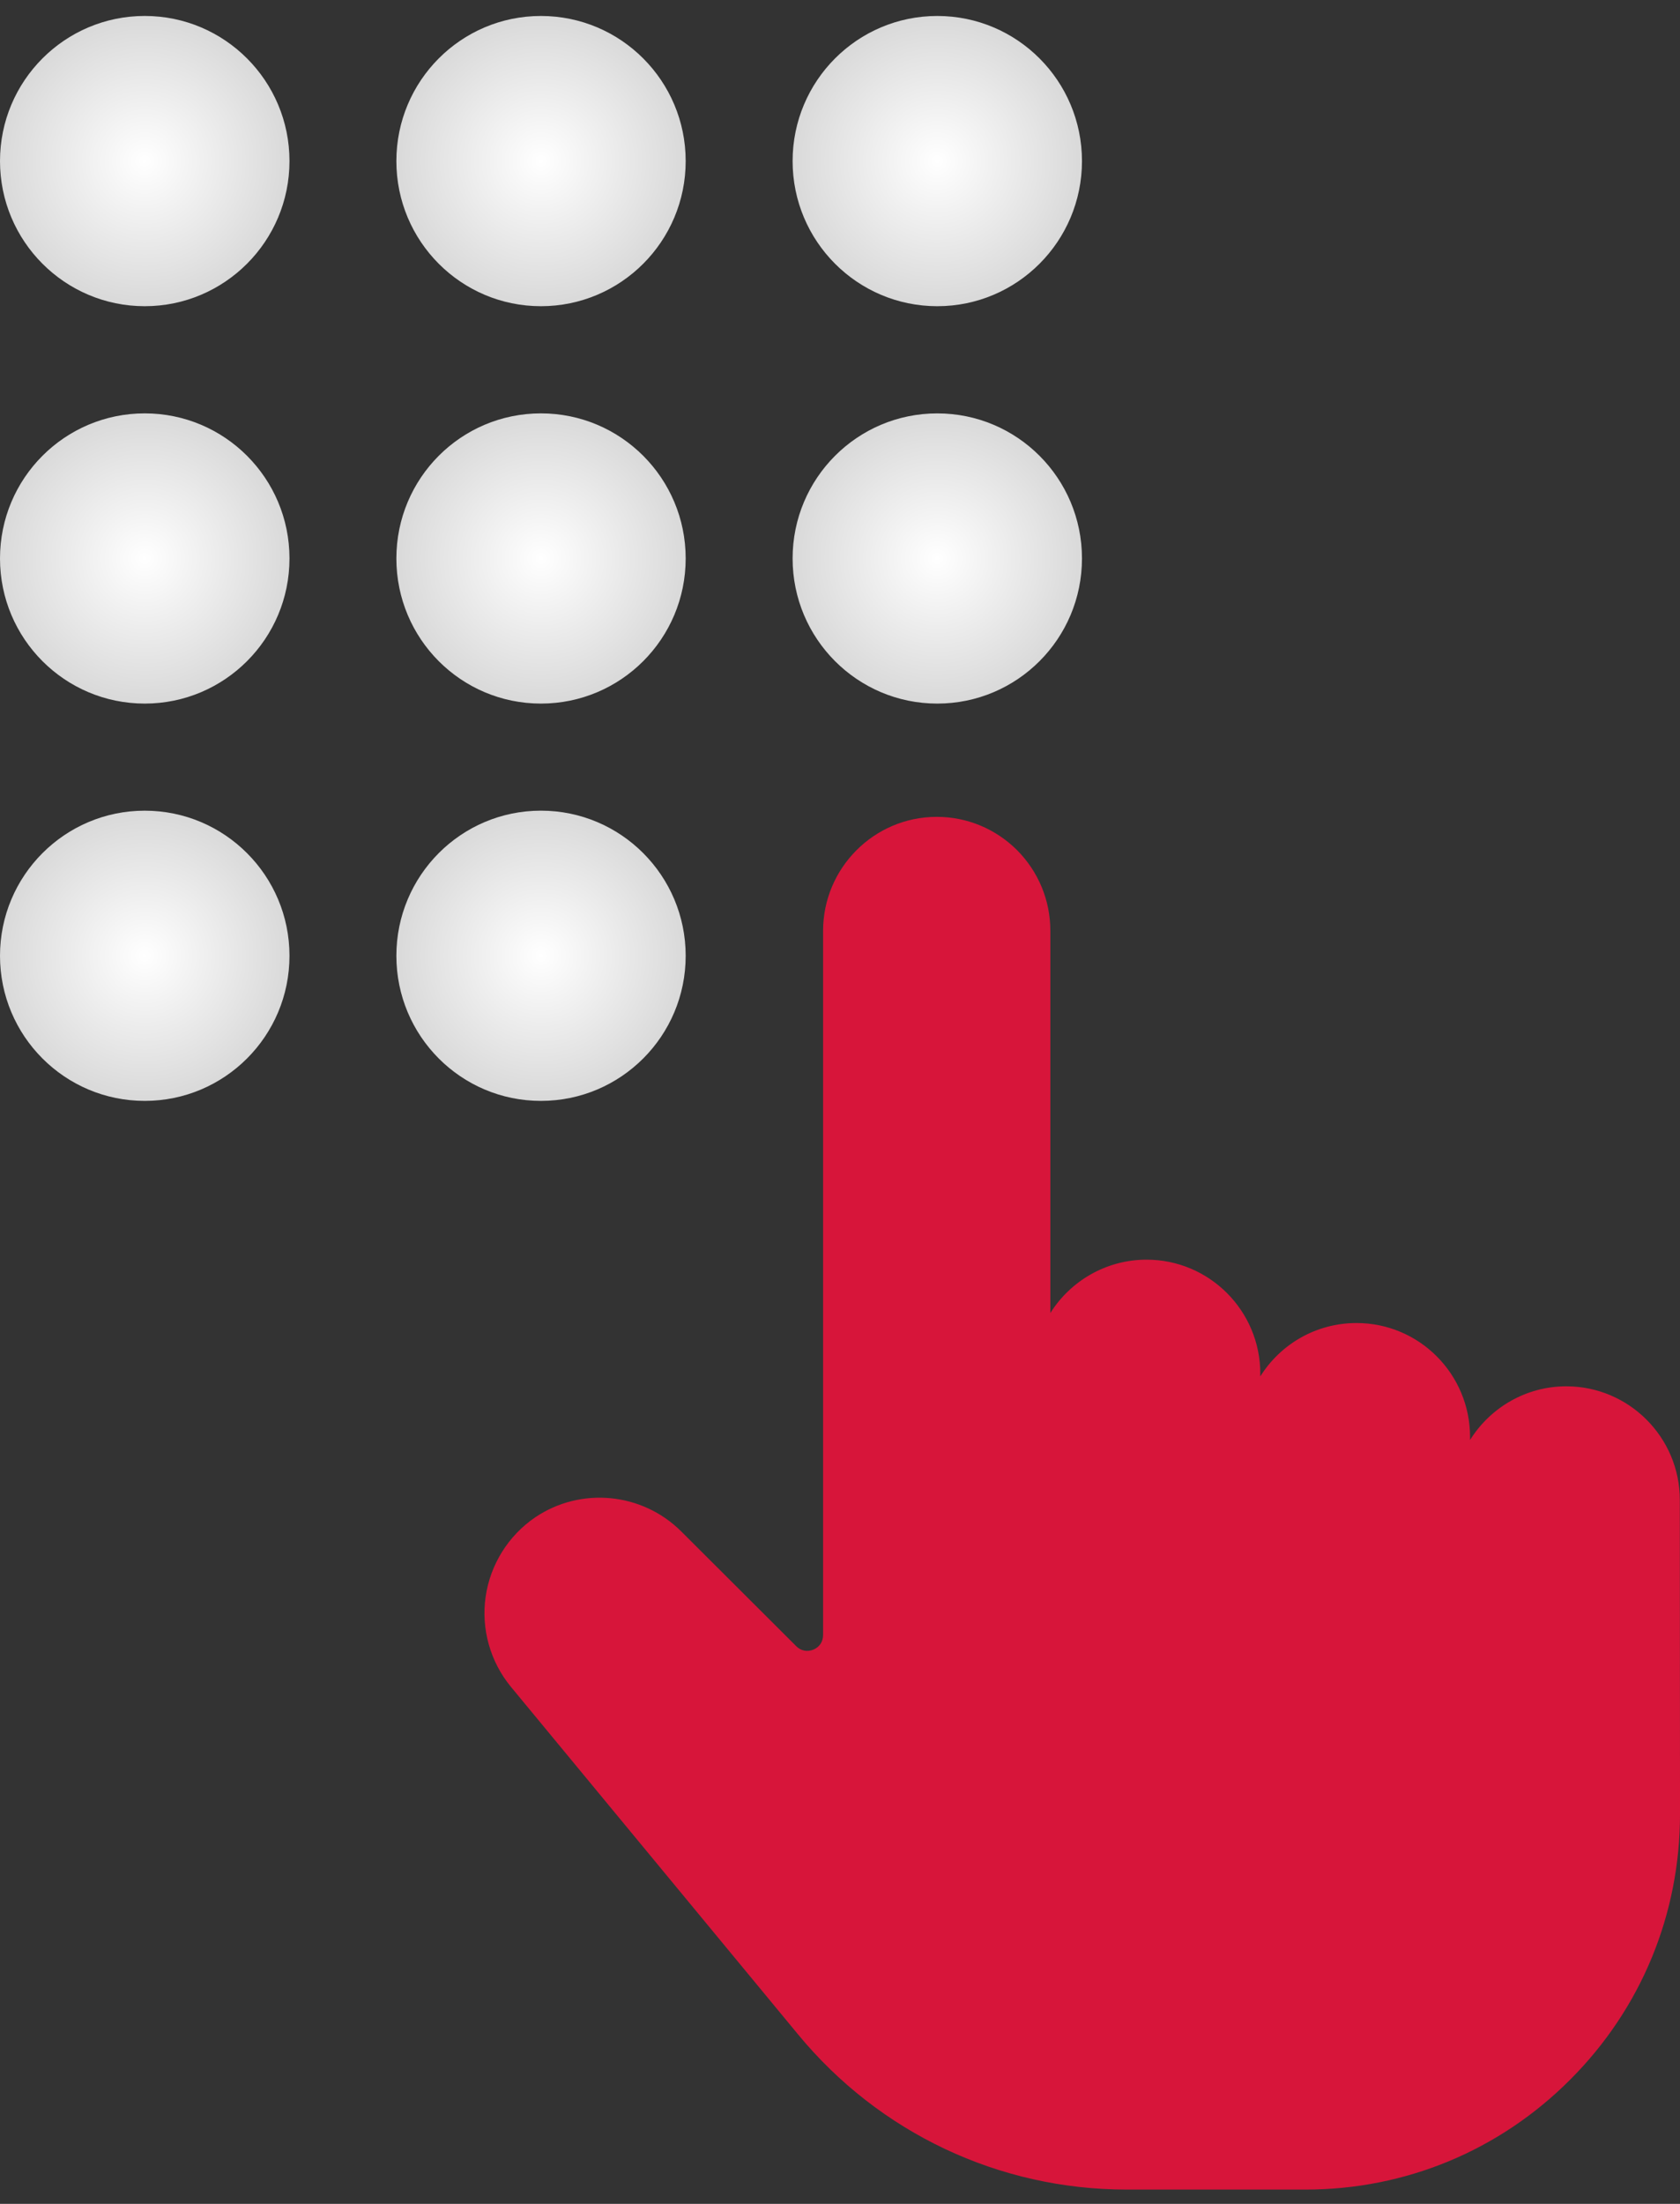
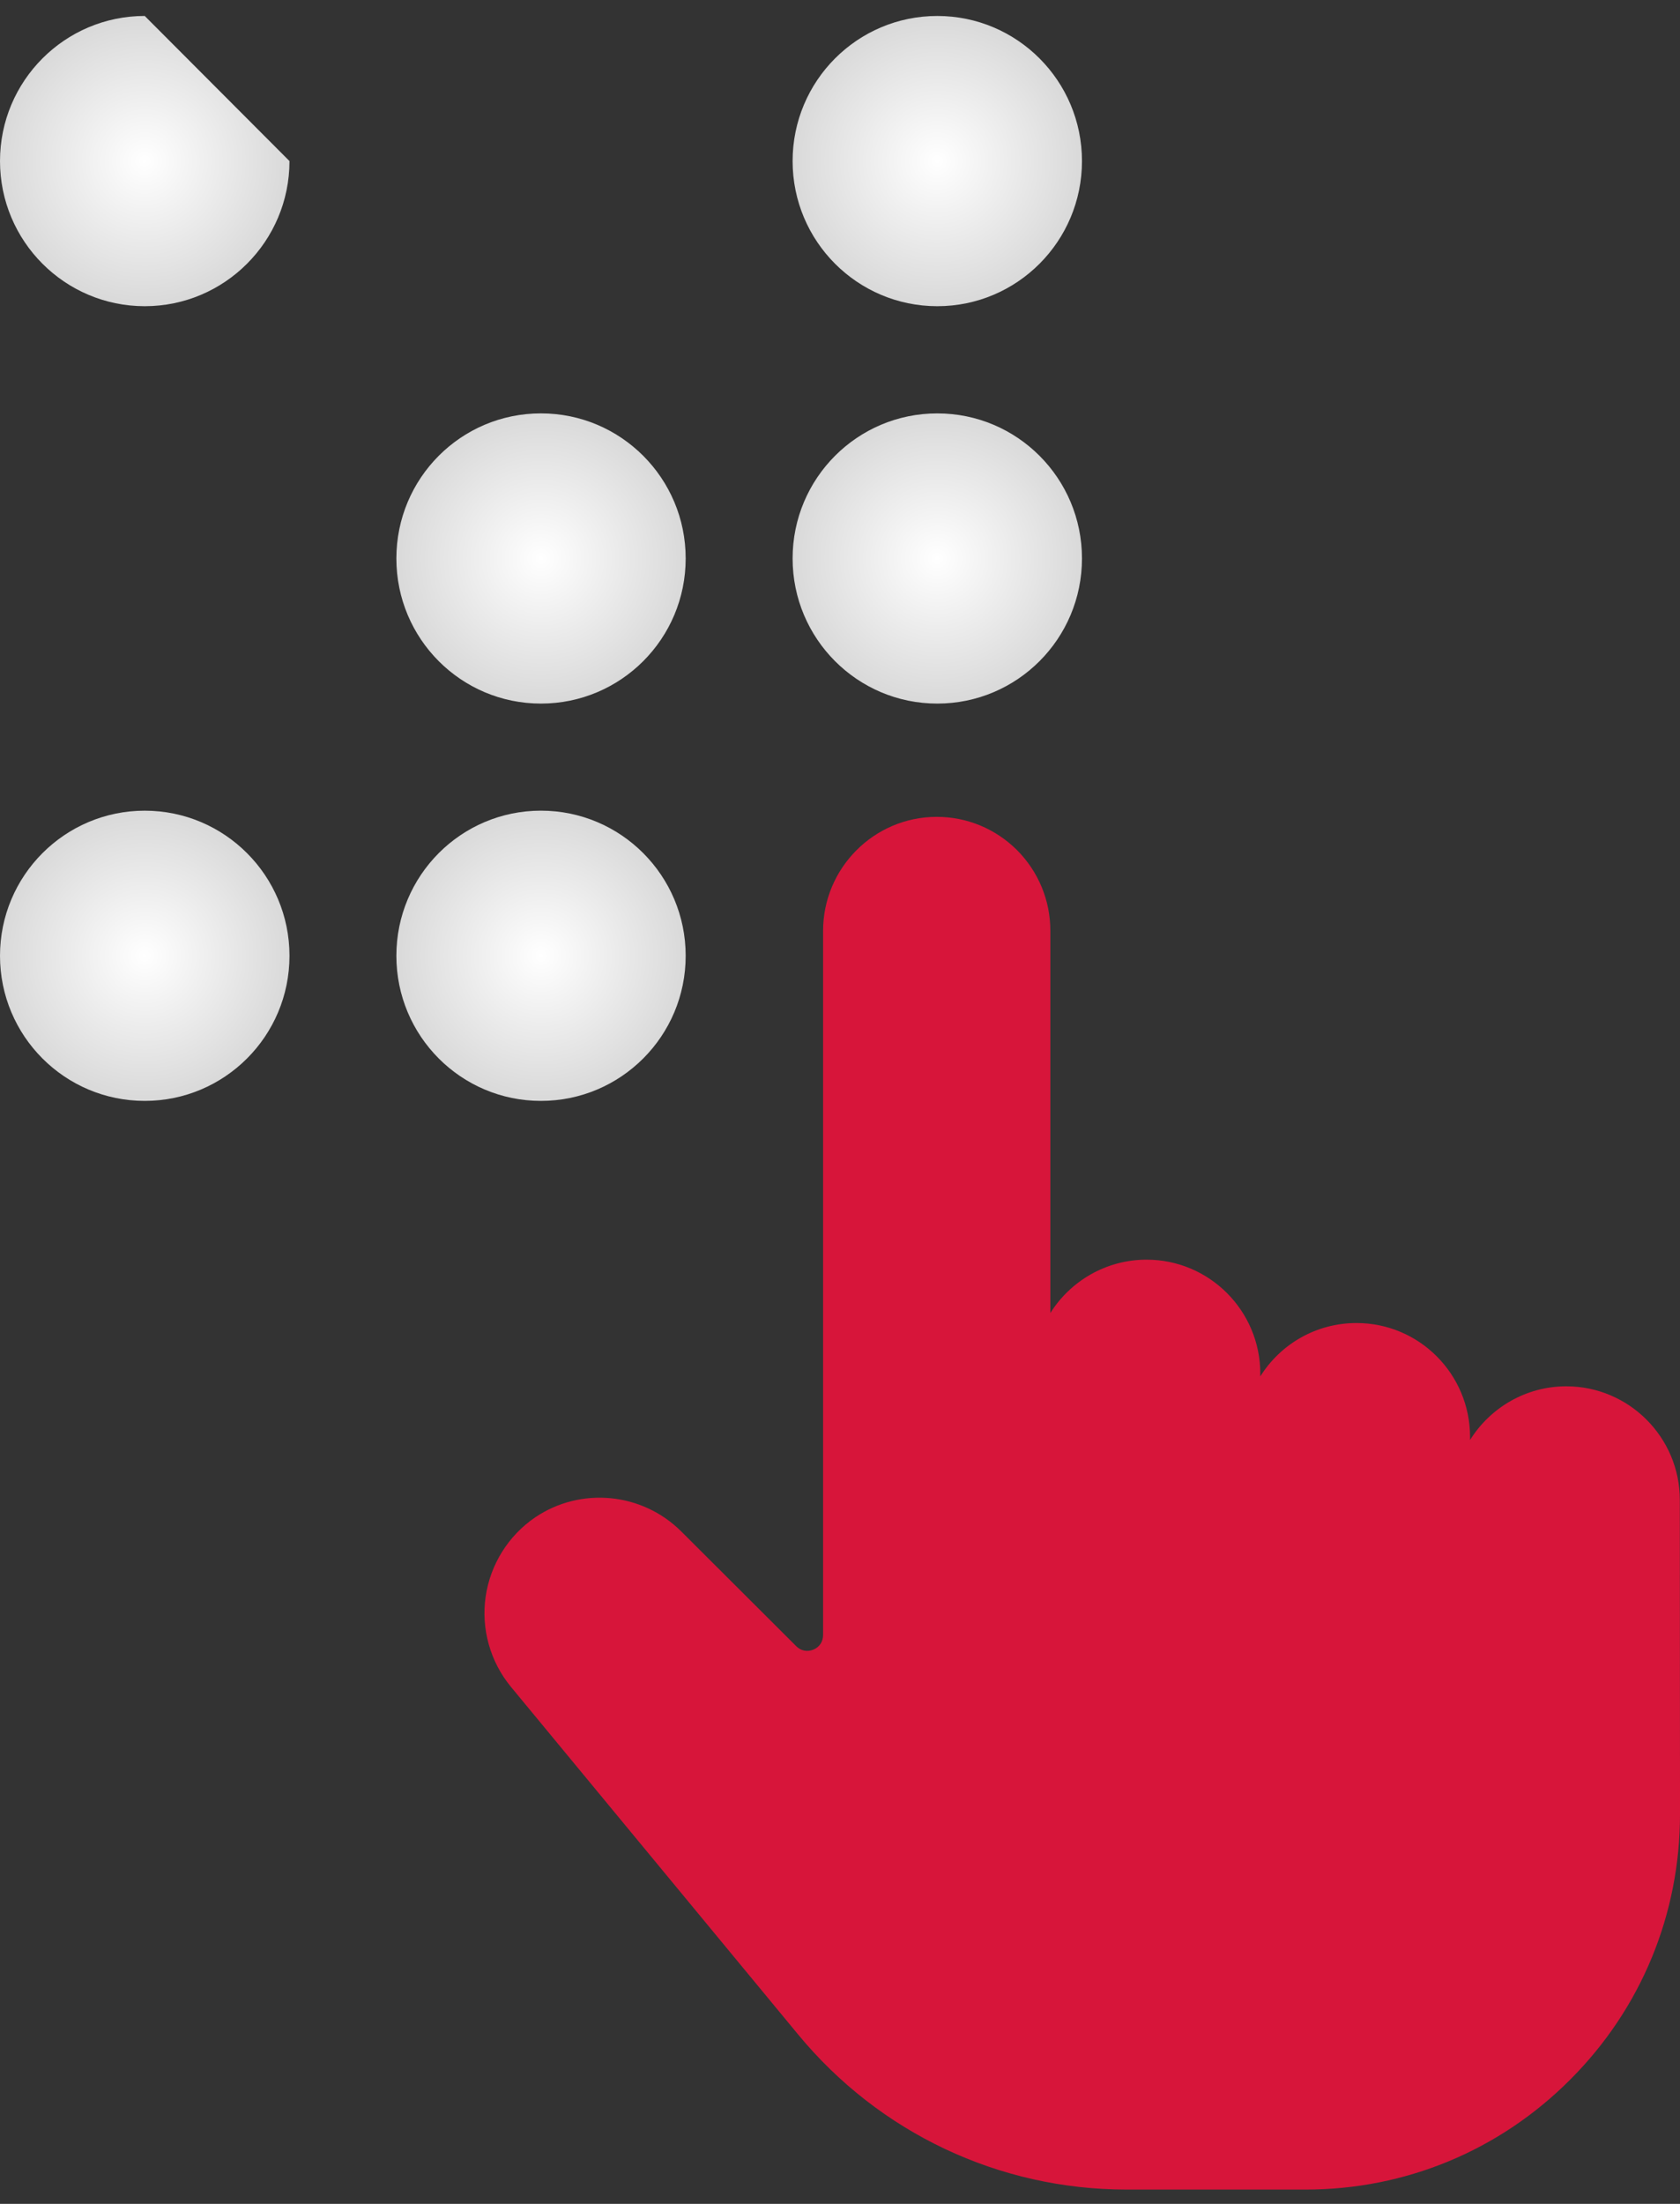
<svg xmlns="http://www.w3.org/2000/svg" preserveAspectRatio="none" width="90" height="118" viewBox="0 0 90 118" fill="none">
  <rect x="0" y="0" width="90" height="118" fill="#333333" stroke="none" />
  <path d="M89.991 80.313C89.991 76.956 87.259 74.227 83.909 74.227C81.745 74.227 79.83 75.374 78.753 77.101V76.938C78.753 73.572 76.031 70.839 72.671 70.839C70.497 70.839 68.593 71.976 67.516 73.695V73.545C67.516 70.179 64.784 67.446 61.424 67.446C59.26 67.446 57.345 68.588 56.269 70.302V49.841C56.269 48.206 55.63 46.672 54.484 45.517C53.327 44.37 51.801 43.737 50.186 43.737C50.176 43.737 50.166 43.737 50.166 43.737C46.816 43.745 44.094 46.483 44.094 49.841V87.542C44.094 87.898 43.904 88.188 43.575 88.325C43.256 88.457 42.907 88.395 42.658 88.144L36.486 81.988C34.392 79.909 31.111 79.596 28.669 81.244C27.233 82.221 26.265 83.772 26.016 85.494C25.767 87.217 26.265 88.979 27.372 90.319L42.748 108.922C47.105 114.204 53.517 117.236 60.357 117.236H69.939C75.293 117.236 80.329 115.149 84.118 111.348C87.917 107.551 90.001 102.501 90.001 97.131L89.991 80.313Z" fill="#D7153A" />
-   <path d="M7.754 0.854C3.473 0.854 0 4.335 0 8.624C0 12.913 3.473 16.395 7.754 16.395C12.035 16.395 15.508 12.913 15.508 8.624C15.508 4.335 12.035 0.854 7.754 0.854Z" fill="url(#paint0_radial_5078_9115)" />
-   <path d="M28.979 16.395C33.261 16.395 36.733 12.914 36.733 8.625C36.733 4.336 33.261 0.855 28.979 0.855C24.697 0.855 21.234 4.336 21.234 8.625C21.234 12.914 24.697 16.395 28.979 16.395Z" fill="url(#paint1_radial_5078_9115)" />
-   <path d="M7.754 22.133C3.473 22.133 0 25.608 0 29.902C0 34.196 3.473 37.672 7.754 37.672C12.035 37.672 15.508 34.196 15.508 29.902C15.508 25.608 12.035 22.133 7.754 22.133Z" fill="url(#paint2_radial_5078_9115)" />
+   <path d="M7.754 0.854C3.473 0.854 0 4.335 0 8.624C0 12.913 3.473 16.395 7.754 16.395C12.035 16.395 15.508 12.913 15.508 8.624Z" fill="url(#paint0_radial_5078_9115)" />
  <path d="M28.979 37.672C33.261 37.672 36.733 34.196 36.733 29.902C36.733 25.609 33.261 22.133 28.979 22.133C24.697 22.133 21.234 25.609 21.234 29.902C21.234 34.196 24.697 37.672 28.979 37.672Z" fill="url(#paint3_radial_5078_9115)" />
  <path d="M7.754 43.406C3.473 43.406 0 46.887 0 51.176C0 55.47 3.473 58.945 7.754 58.945C12.035 58.945 15.508 55.47 15.508 51.176C15.508 46.887 12.035 43.406 7.754 43.406Z" fill="url(#paint4_radial_5078_9115)" />
  <path d="M36.733 51.176C36.733 46.886 33.261 43.405 28.979 43.405C24.697 43.405 21.234 46.886 21.234 51.176C21.234 55.468 24.697 58.945 28.979 58.945C33.261 58.945 36.733 55.468 36.733 51.176Z" fill="url(#paint5_radial_5078_9115)" />
  <path d="M50.212 16.395C54.493 16.395 57.963 12.914 57.963 8.625C57.963 4.335 54.493 0.855 50.212 0.855C45.931 0.855 42.461 4.335 42.461 8.625C42.461 12.914 45.931 16.395 50.212 16.395Z" fill="url(#paint6_radial_5078_9115)" />
  <path d="M50.212 37.672C54.493 37.672 57.963 34.196 57.963 29.902C57.963 25.609 54.493 22.134 50.212 22.134C45.931 22.134 42.461 25.609 42.461 29.902C42.461 34.196 45.931 37.672 50.212 37.672Z" fill="url(#paint7_radial_5078_9115)" />
  <defs>
    <radialGradient id="paint0_radial_5078_9115" cx="0" cy="0" r="1" gradientUnits="userSpaceOnUse" gradientTransform="translate(7.754 8.624) rotate(-90) scale(7.77 7.754)">
      <stop stop-color="white" />
      <stop offset="1" stop-color="#D9D9D9" />
    </radialGradient>
    <radialGradient id="paint1_radial_5078_9115" cx="0" cy="0" r="1" gradientUnits="userSpaceOnUse" gradientTransform="translate(28.984 8.625) rotate(-90) scale(7.77 7.749)">
      <stop stop-color="white" />
      <stop offset="1" stop-color="#D9D9D9" />
    </radialGradient>
    <radialGradient id="paint2_radial_5078_9115" cx="0" cy="0" r="1" gradientUnits="userSpaceOnUse" gradientTransform="translate(7.754 29.902) rotate(-90) scale(7.77 7.754)">
      <stop stop-color="white" />
      <stop offset="1" stop-color="#D9D9D9" />
    </radialGradient>
    <radialGradient id="paint3_radial_5078_9115" cx="0" cy="0" r="1" gradientUnits="userSpaceOnUse" gradientTransform="translate(28.984 29.902) rotate(-90) scale(7.77 7.749)">
      <stop stop-color="white" />
      <stop offset="1" stop-color="#D9D9D9" />
    </radialGradient>
    <radialGradient id="paint4_radial_5078_9115" cx="0" cy="0" r="1" gradientUnits="userSpaceOnUse" gradientTransform="translate(7.754 51.176) rotate(-90) scale(7.77 7.754)">
      <stop stop-color="white" />
      <stop offset="1" stop-color="#D9D9D9" />
    </radialGradient>
    <radialGradient id="paint5_radial_5078_9115" cx="0" cy="0" r="1" gradientUnits="userSpaceOnUse" gradientTransform="translate(28.984 51.175) rotate(-90) scale(7.77 7.749)">
      <stop stop-color="white" />
      <stop offset="1" stop-color="#D9D9D9" />
    </radialGradient>
    <radialGradient id="paint6_radial_5078_9115" cx="0" cy="0" r="1" gradientUnits="userSpaceOnUse" gradientTransform="translate(50.212 8.625) rotate(-90) scale(7.77 7.751)">
      <stop stop-color="white" />
      <stop offset="1" stop-color="#D9D9D9" />
    </radialGradient>
    <radialGradient id="paint7_radial_5078_9115" cx="0" cy="0" r="1" gradientUnits="userSpaceOnUse" gradientTransform="translate(50.212 29.903) rotate(-90) scale(7.769 7.751)">
      <stop stop-color="white" />
      <stop offset="1" stop-color="#D9D9D9" />
    </radialGradient>
  </defs>
</svg>